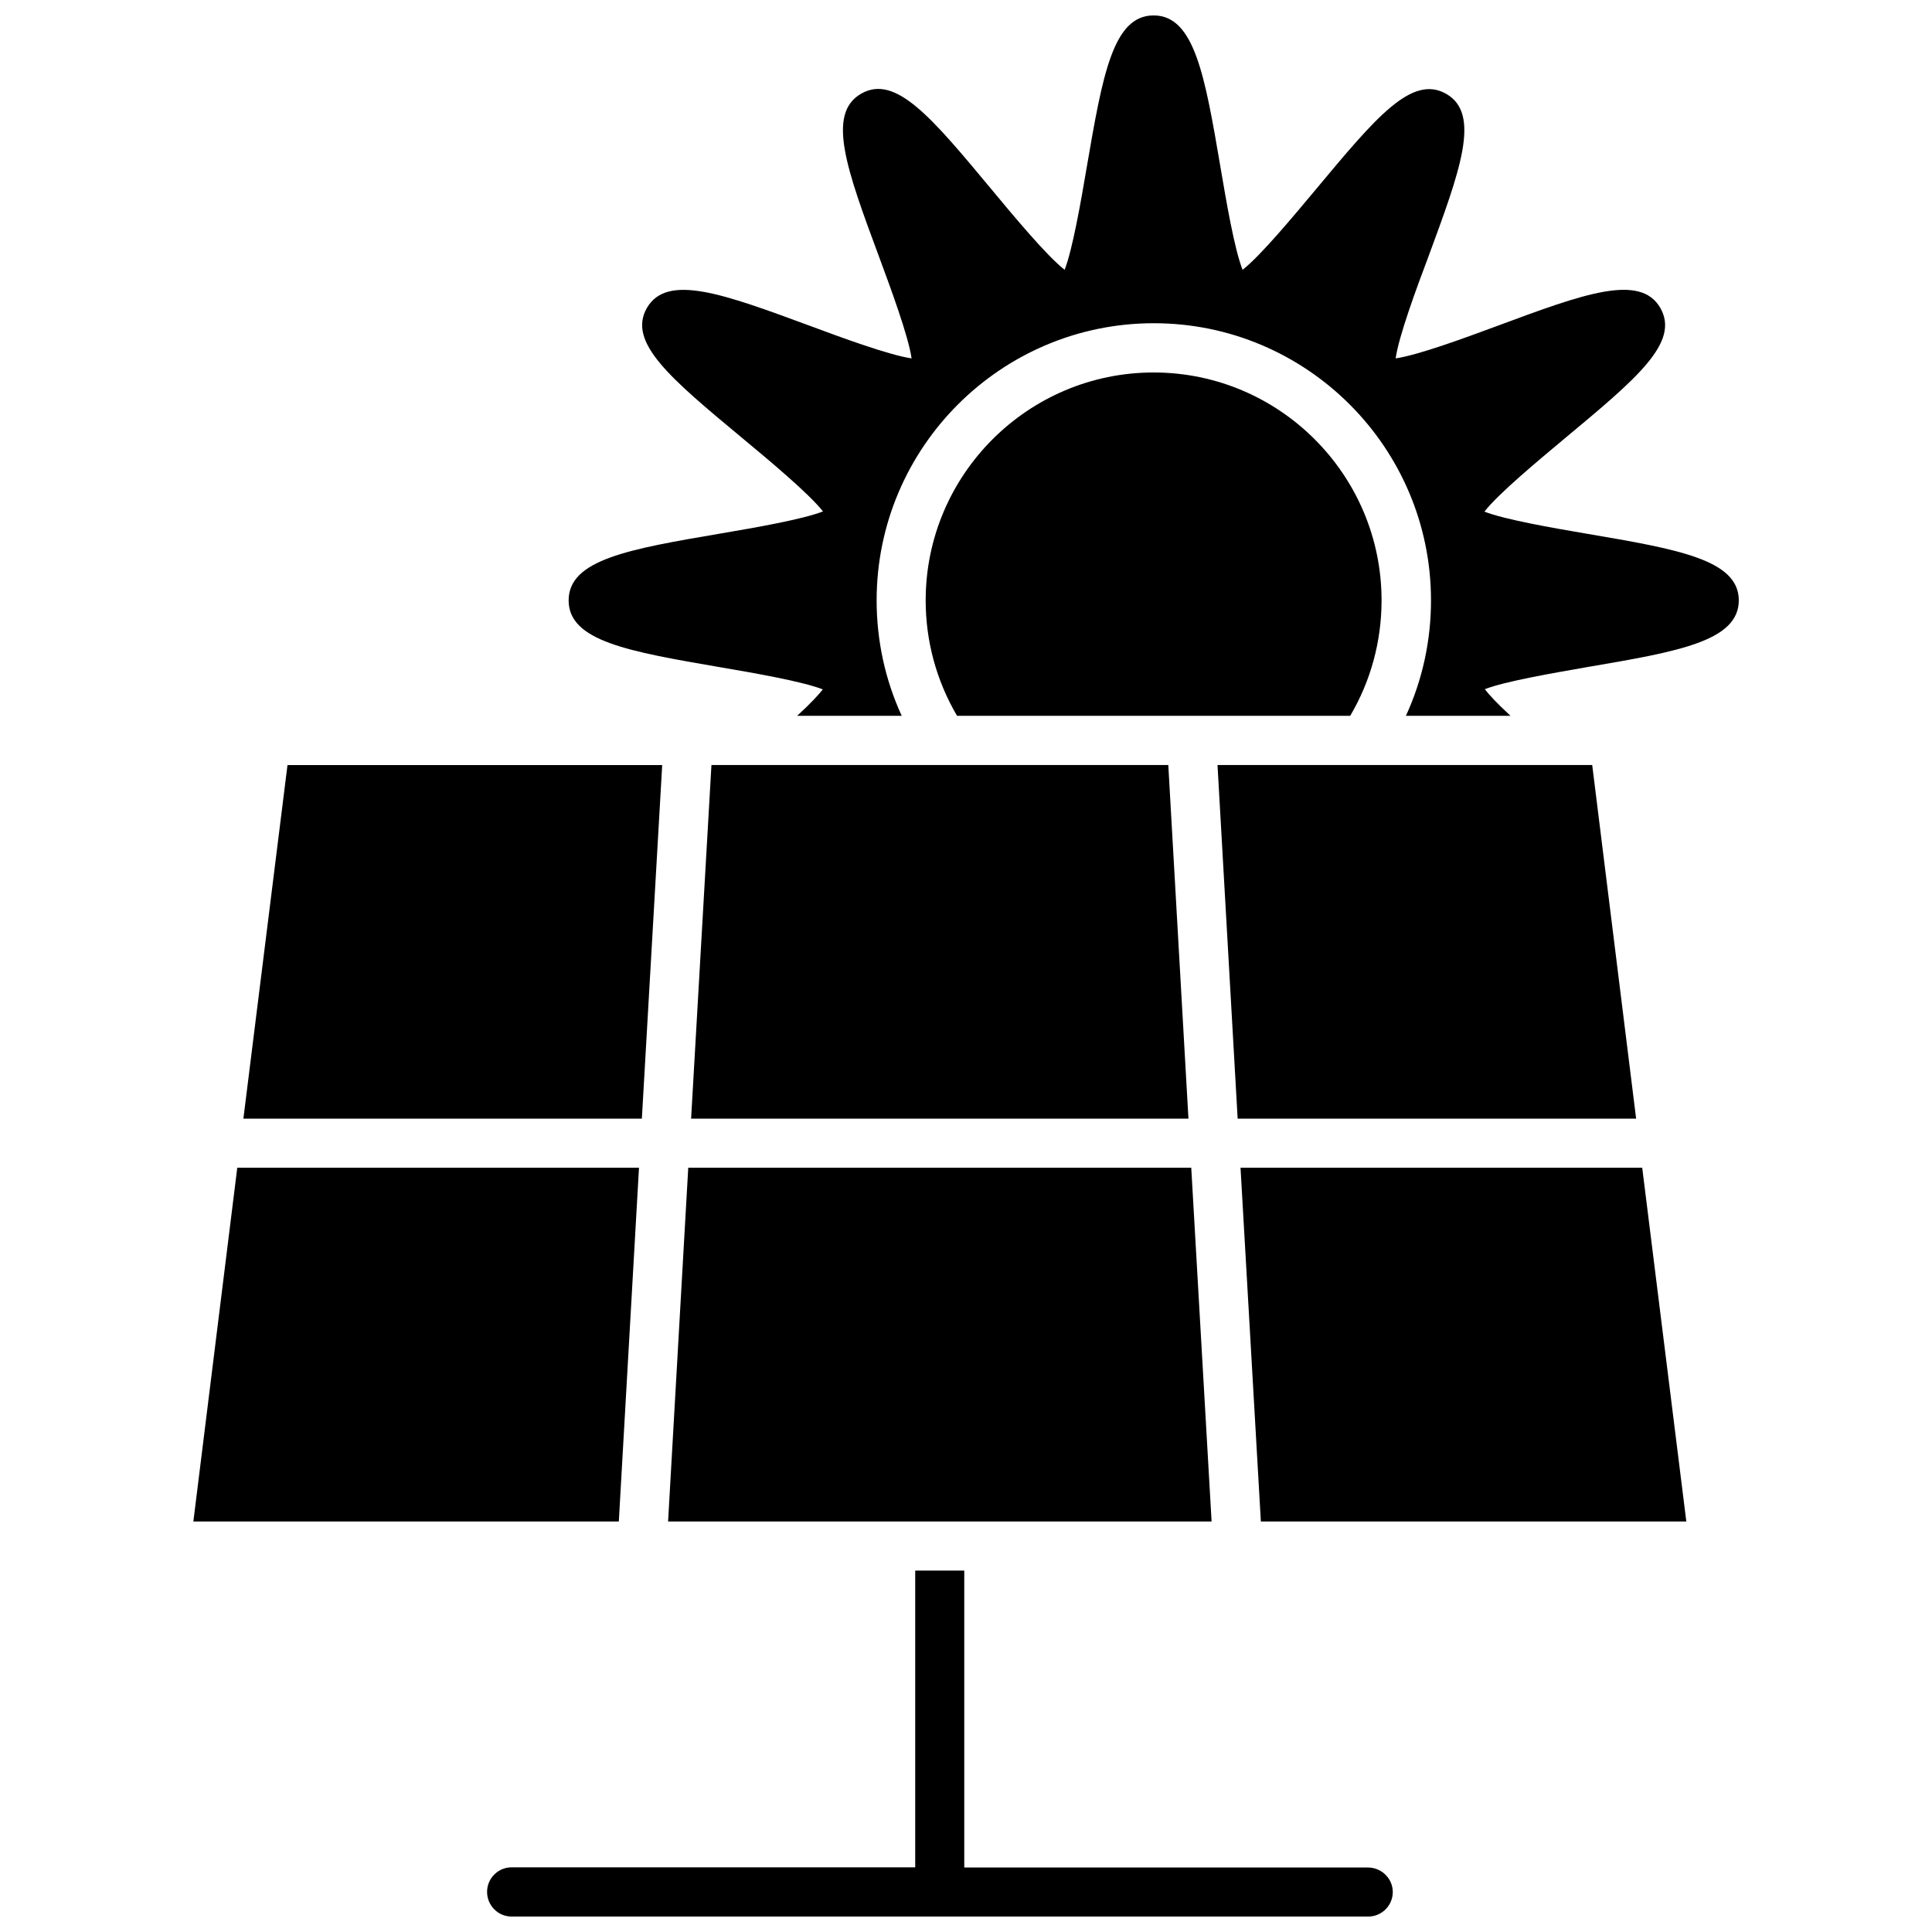
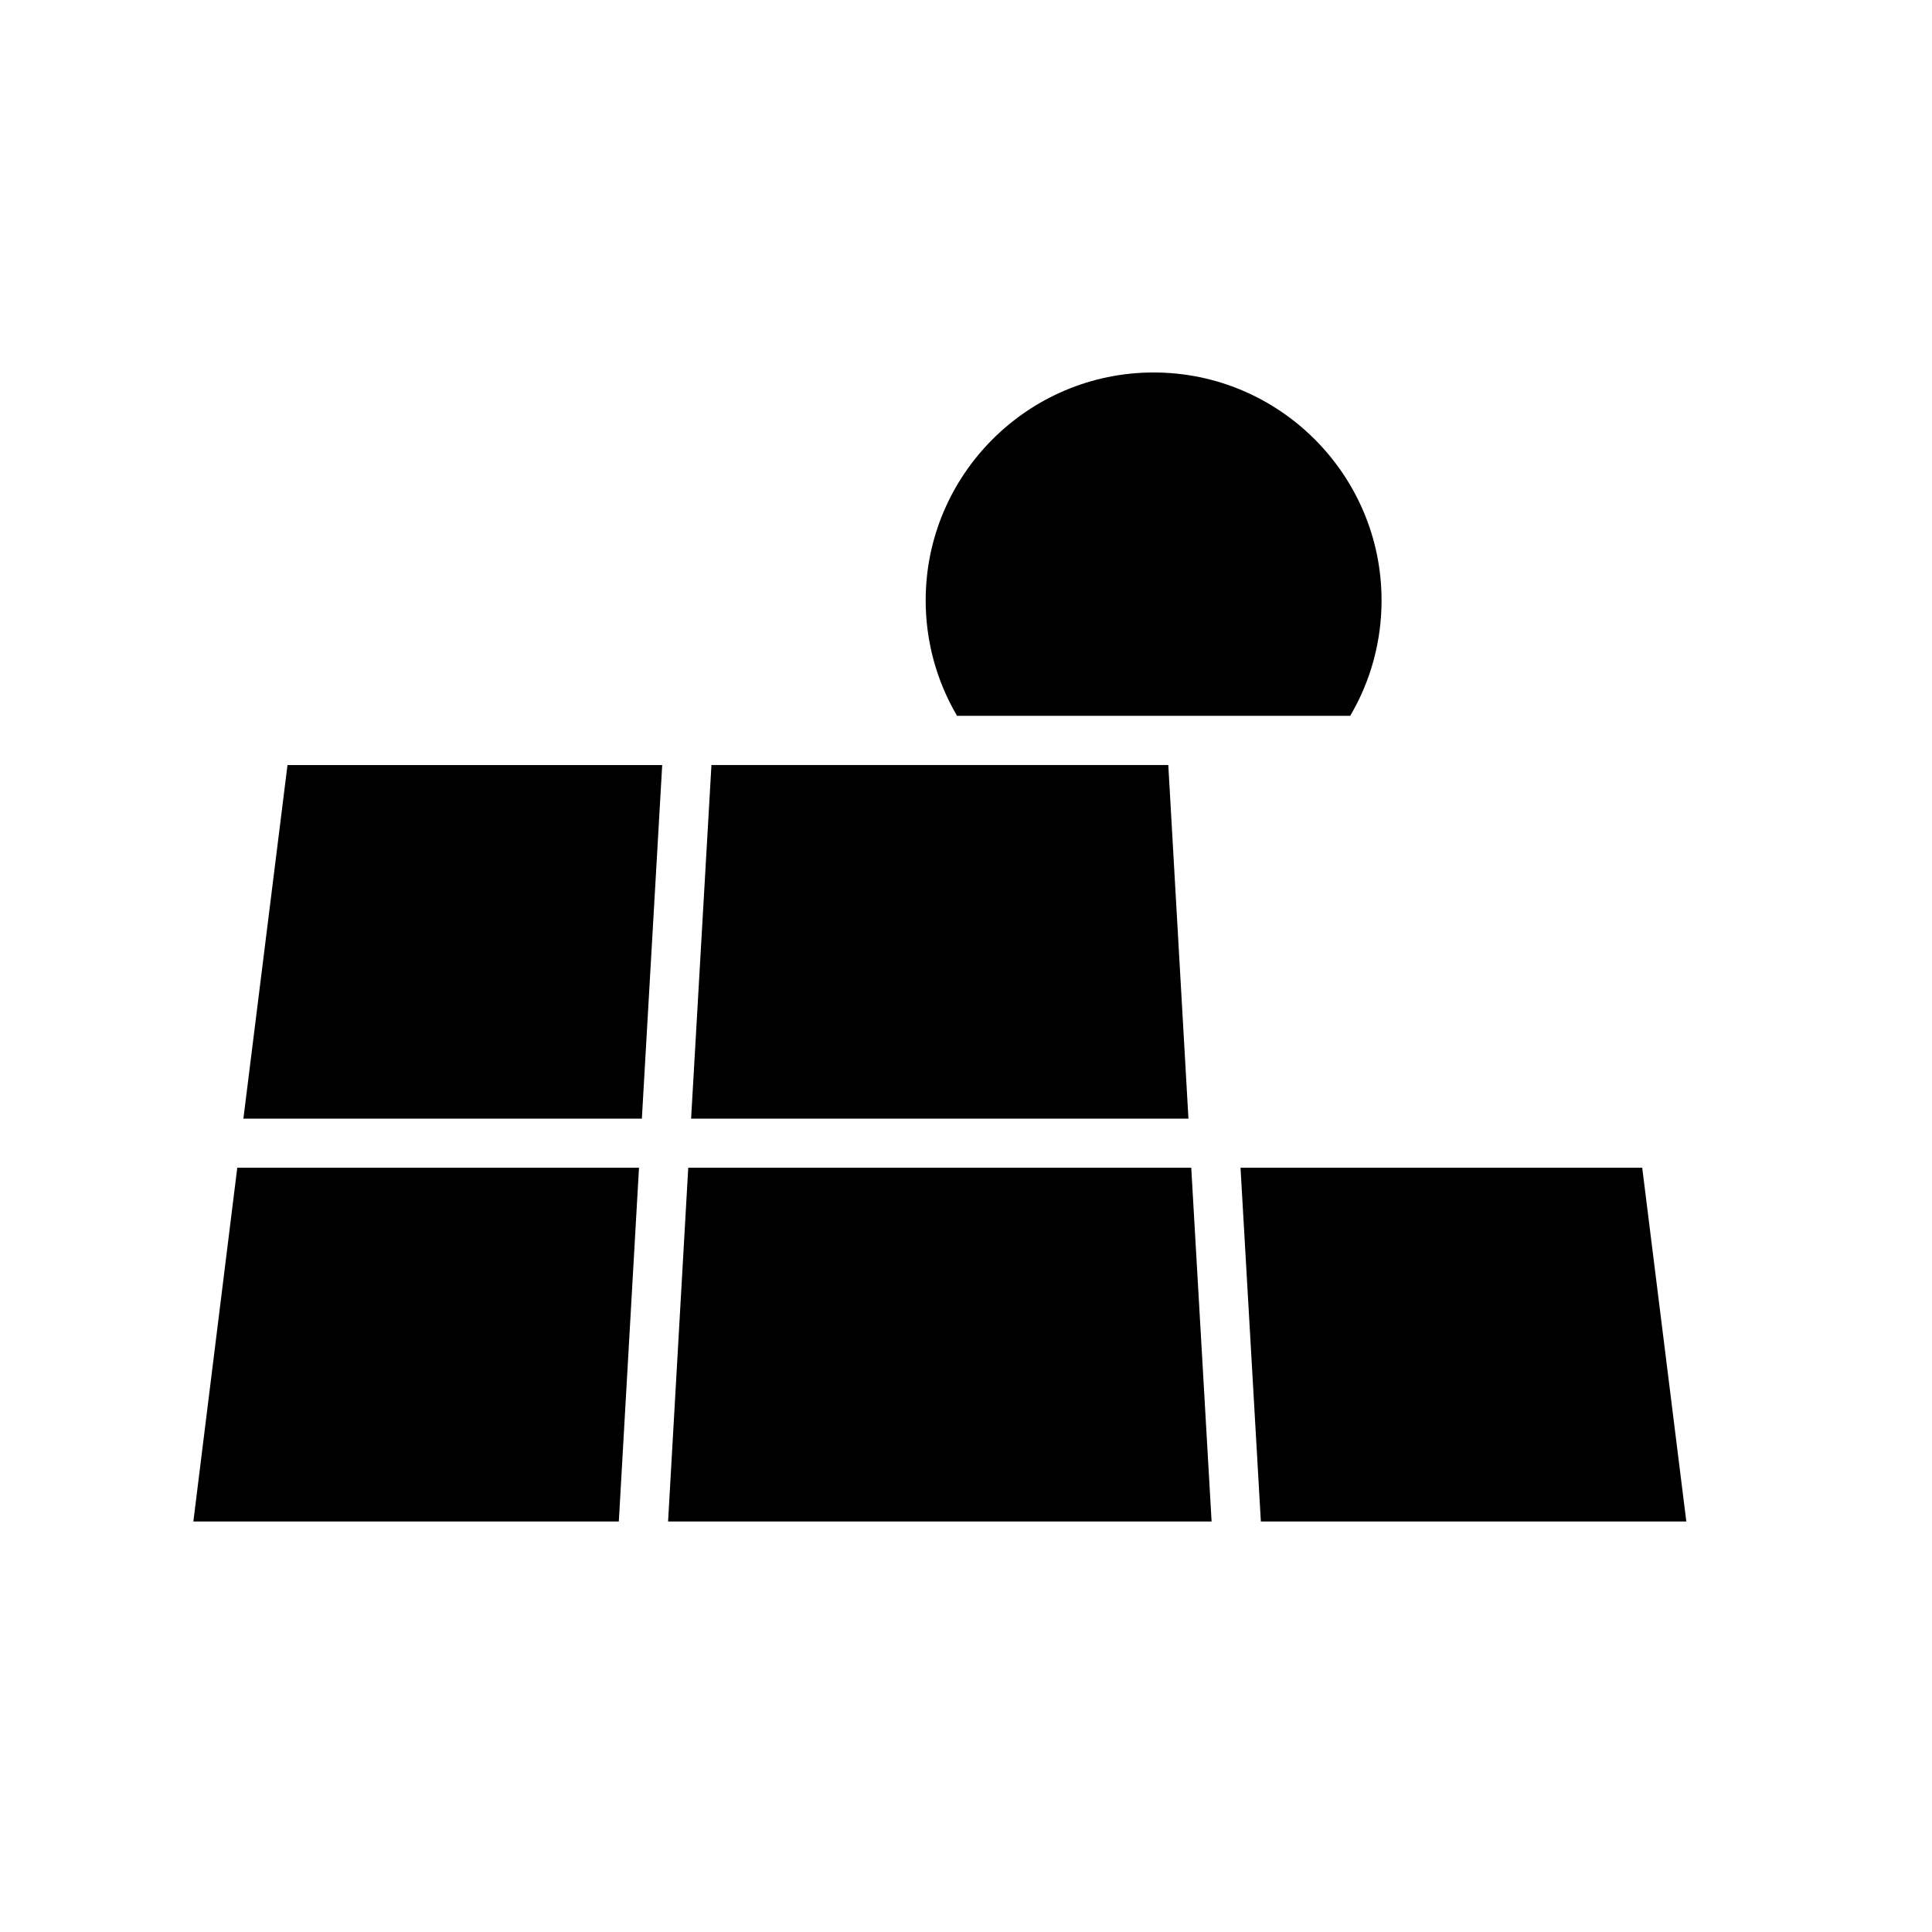
<svg xmlns="http://www.w3.org/2000/svg" width="800px" height="800px" version="1.1" viewBox="144 144 512 512">
  <defs>
    <clipPath id="b">
-       <path d="m273 560h241v91.902h-241z" />
-     </clipPath>
+       </clipPath>
    <clipPath id="a">
-       <path d="m294 148.09h311v185.91h-311z" />
-     </clipPath>
+       </clipPath>
  </defs>
  <path d="m313.34 453.45h-106.46l-11.637 93.758h112.75z" />
  <path d="m321.05 547.21h71.691 0.301 0.352 71.691l-5.391-93.758h-133.3z" />
  <path d="m472.75 453.45 5.391 93.758h112.75l-11.688-93.758z" />
-   <path d="m471.99 440.45h105.6l-11.637-93.707h-99.301z" />
  <path d="m327.15 440.45h131.8l-5.34-93.707h-121.07z" />
  <path d="m319.49 346.75h-99.301l-11.688 93.707h105.6z" />
  <g clip-path="url(#b)">
    <path d="m506.55 638.91h-107.01v-78.695h-13v78.645h-106.96c-3.578 0-6.5 2.922-6.5 6.5 0 3.574 2.871 6.547 6.5 6.547h227.02c3.578 0 6.5-2.922 6.5-6.5 0-3.574-2.973-6.496-6.551-6.496z" />
  </g>
  <path d="m449.72 242.71c-33.301 0-60.406 27.105-60.406 60.406 0 10.832 2.871 21.312 8.312 30.582h104.19c5.441-9.219 8.312-19.75 8.312-30.582 0.004-33.305-27.102-60.406-60.406-60.406z" />
  <g clip-path="url(#a)">
    <path d="m564.44 285.43c-8.867-1.512-21.664-3.727-27.055-5.844 3.727-4.785 14.41-13.652 21.16-19.297 19.195-15.973 30.73-25.543 25.441-34.711-5.34-9.219-20.402-3.68-43.176 4.785-8.16 3.023-20.957 7.758-26.953 8.613 0.855-5.945 5.594-18.793 8.664-26.902 8.414-22.824 14.008-37.836 4.785-43.176-9.168-5.289-18.742 6.297-34.711 25.441-5.644 6.75-14.508 17.434-19.297 21.16-2.164-5.441-4.332-18.188-5.844-27.105-4.133-24.285-6.902-40.305-17.734-40.305-10.832 0-13.551 16.02-17.734 40.305-1.512 8.918-3.727 21.664-5.844 27.105-4.785-3.727-13.652-14.41-19.297-21.211-15.922-19.145-25.543-30.73-34.66-25.441-9.27 5.34-3.68 20.402 4.785 43.227 3.023 8.16 7.758 20.957 8.613 26.902-5.945-0.855-18.793-5.594-26.902-8.613-22.824-8.414-37.836-14.008-43.227-4.785-5.289 9.168 6.297 18.742 25.492 34.711 6.75 5.594 17.434 14.508 21.16 19.246-5.441 2.117-18.188 4.332-27.105 5.844-24.285 4.133-40.305 6.902-40.305 17.734 0 10.832 16.02 13.551 40.305 17.734 8.867 1.512 21.613 3.727 27.055 5.844-1.109 1.41-3.125 3.629-6.801 7.004h27.711c-4.383-9.523-6.648-19.949-6.648-30.582 0-40.508 32.949-73.457 73.457-73.457 40.508 0 73.457 32.949 73.457 73.457 0 10.629-2.266 21.059-6.648 30.582h27.711c-3.68-3.426-5.691-5.594-6.801-7.055 5.441-2.117 18.188-4.281 27.055-5.844 24.285-4.133 40.254-6.902 40.254-17.734-0.059-10.73-16.078-13.504-40.363-17.633z" />
  </g>
</svg>